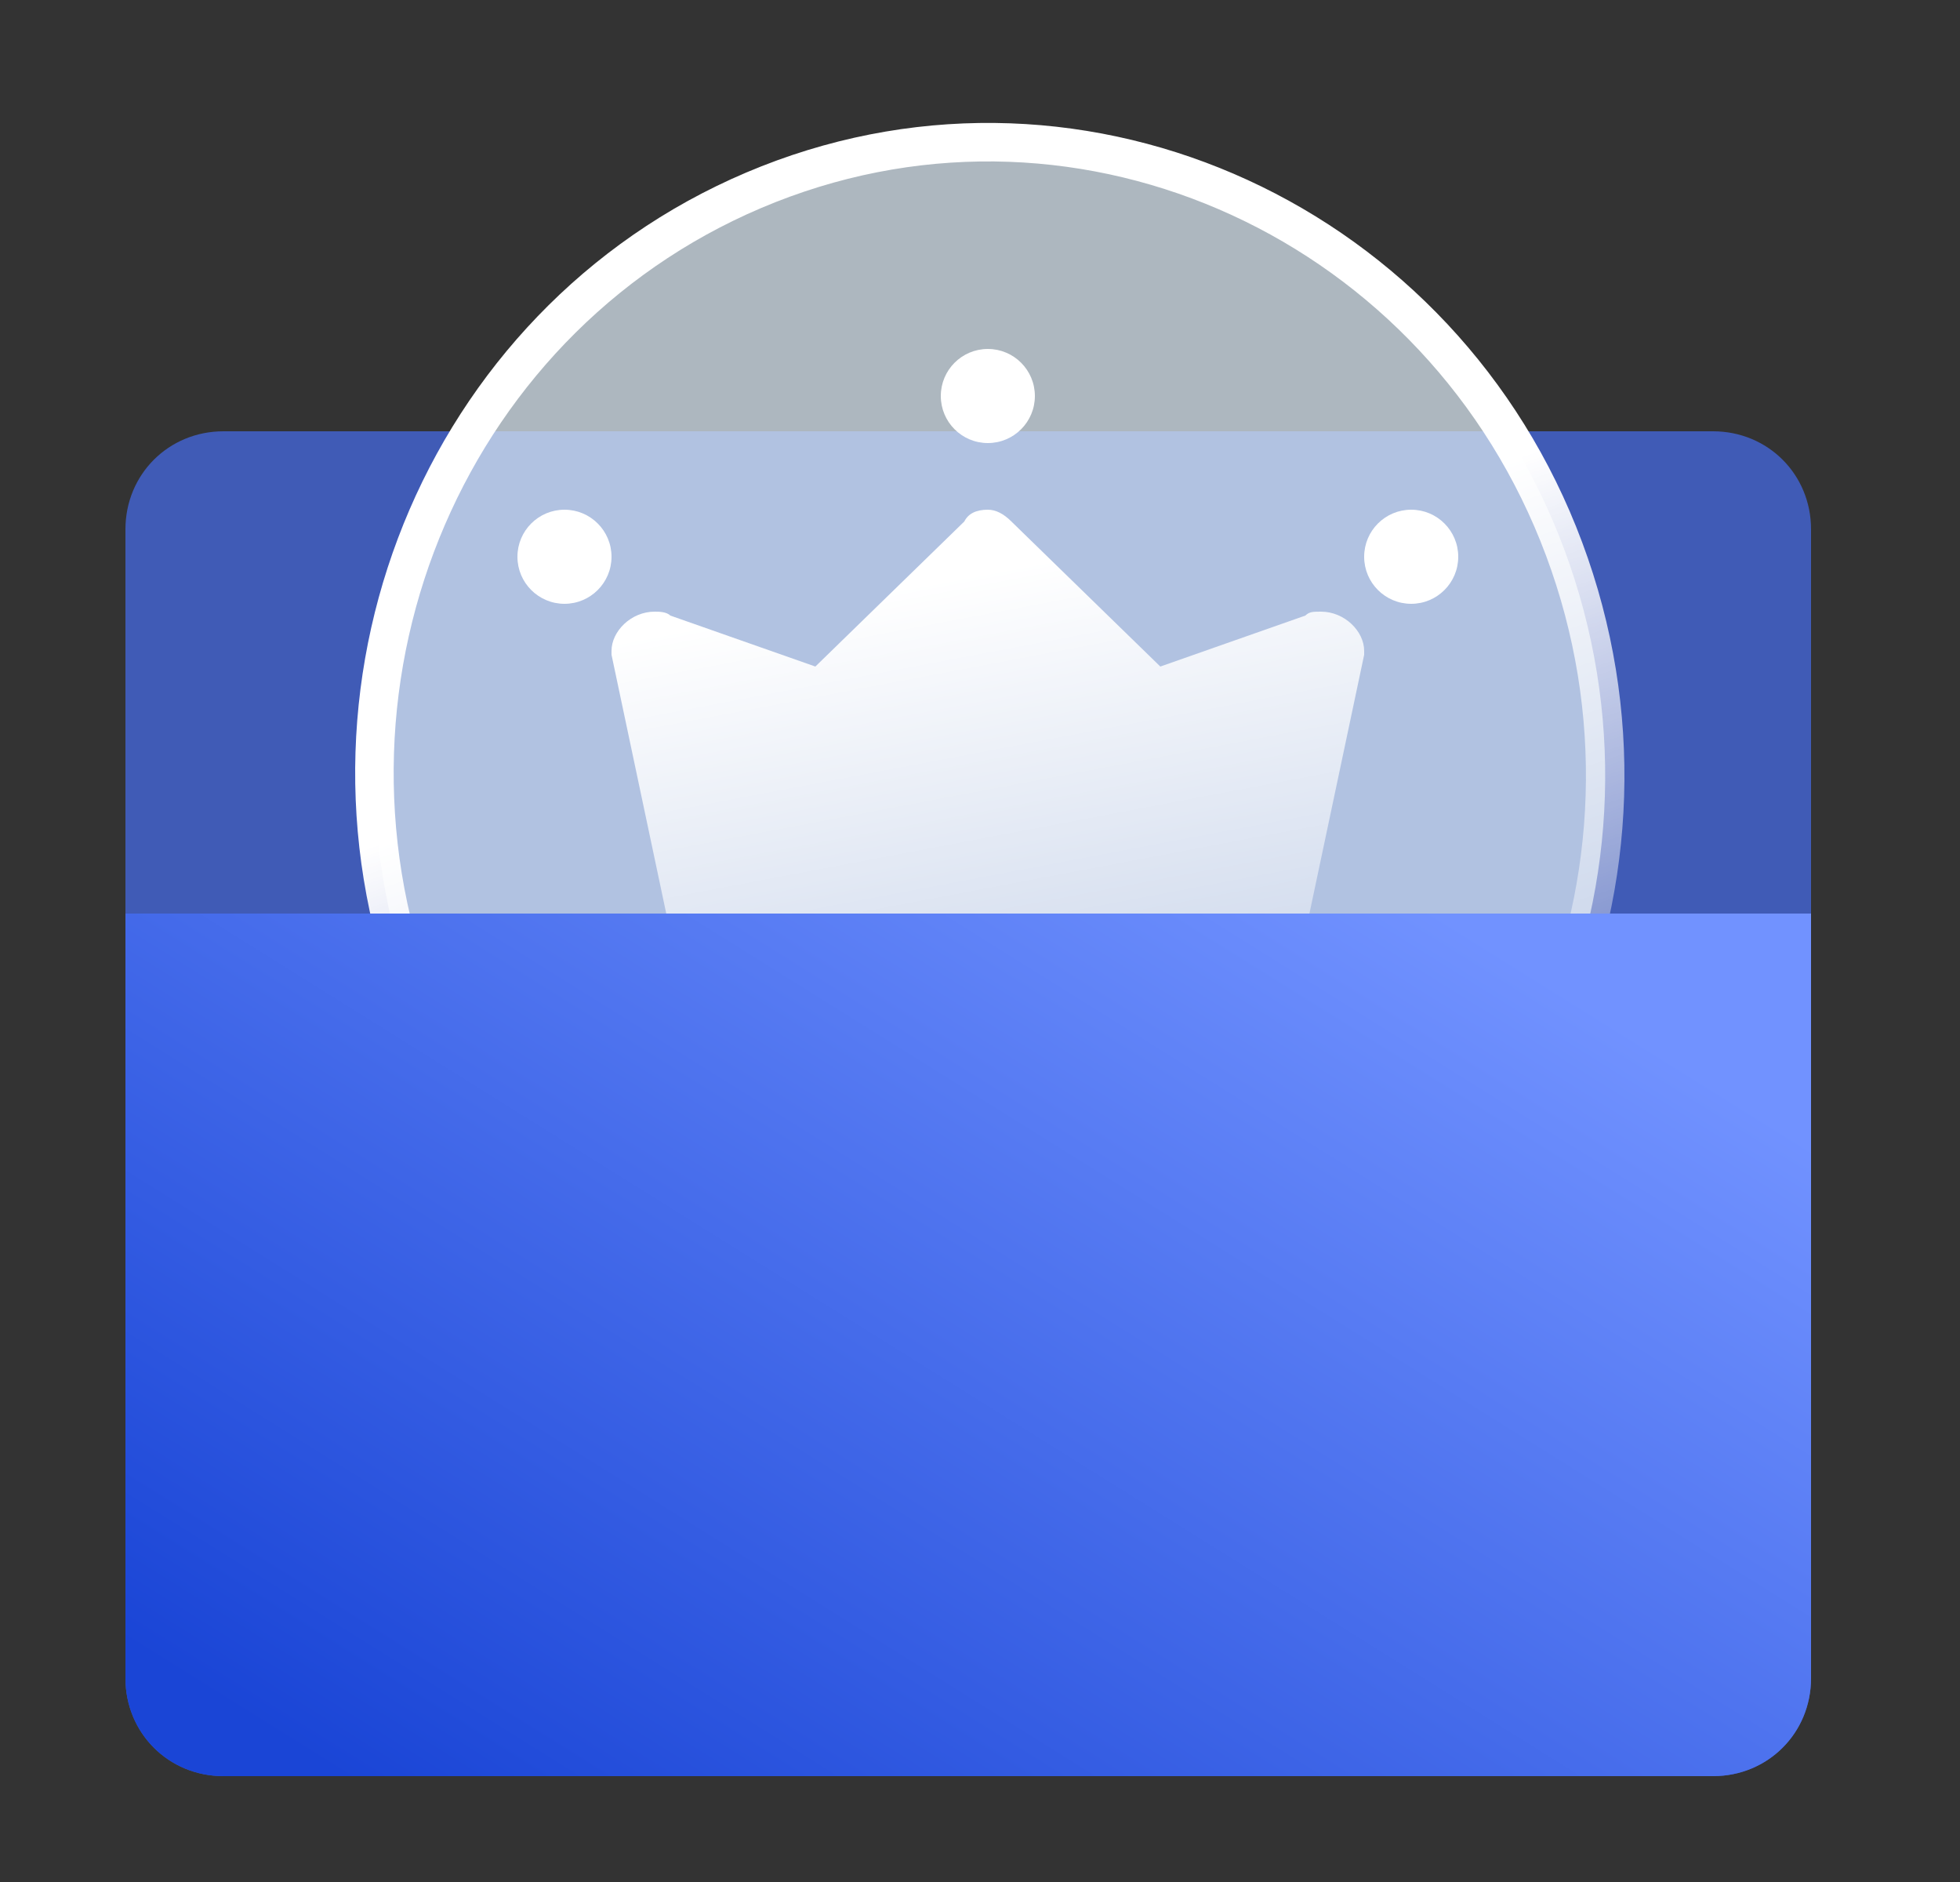
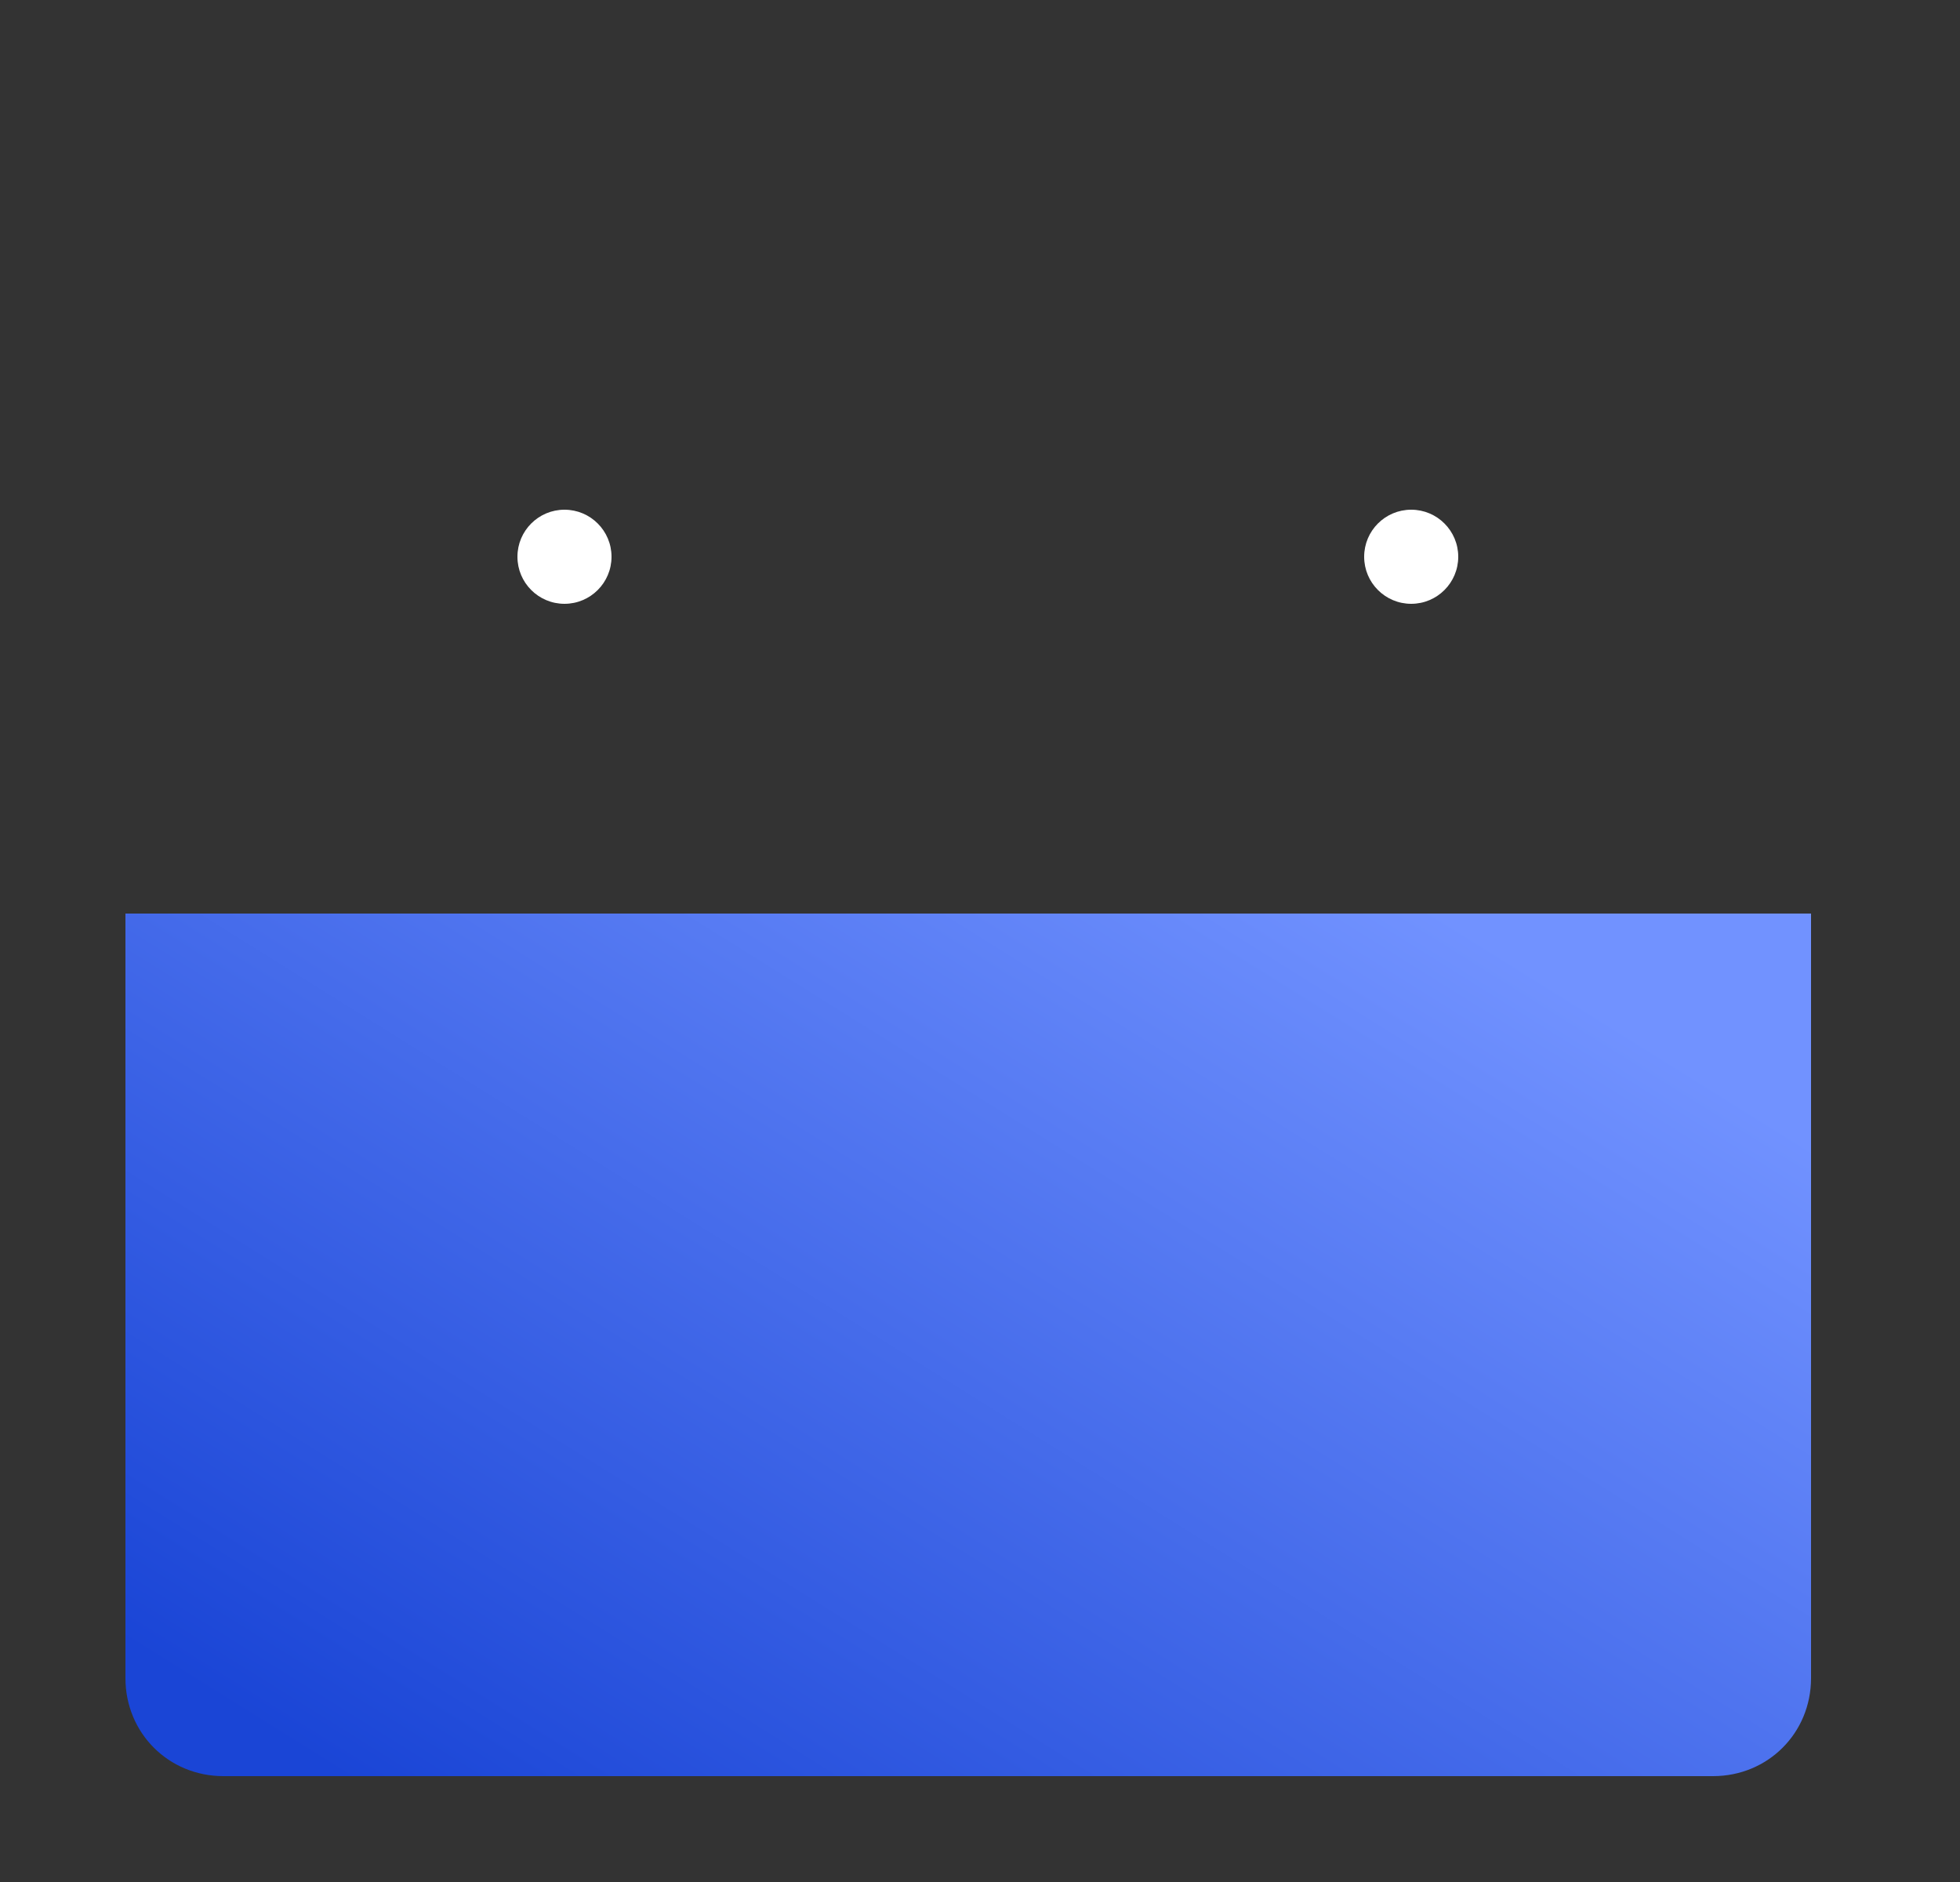
<svg xmlns="http://www.w3.org/2000/svg" version="1.1" id="圖層_1" x="0px" y="0px" viewBox="0 0 50 48" style="enable-background:new 0 0 50 48;" xml:space="preserve">
  <rect x="0" y="0" width="50" height="48" fill="#333333" stroke="none" />
  <style type="text/css">
	.st0{fill:#405BB6;}
	.st1{fill:#D8E5F0;fill-opacity:0.74;}
	.st2{fill:none;stroke:url(#SVGID_1_);stroke-width:0.982;}
	.st3{fill-rule:evenodd;clip-rule:evenodd;fill:url(#SVGID_00000023265966347313358030000006026961044344195214_);}
	.st4{fill:#FFFFFF;}
	.st5{fill:url(#SVGID_00000047760662881127668810000005584520515174566333_);}
</style>
  <g>
-     <path class="st0" d="M5.7,11h38c1.4,0,2.5,1.1,2.5,2.5v29.3c0,1.4-1.1,2.5-2.5,2.5h-38c-1.4,0-2.5-1.1-2.5-2.5V13.5   C3.2,12.1,4.3,11,5.7,11z" />
    <g>
-       <path class="st1" d="M30.9,34.8C39,31.6,43,22.3,39.9,14C36.8,5.7,27.7,1.5,19.6,4.7c-8.1,3.2-12.1,12.5-9,20.8    C13.7,33.8,22.8,38,30.9,34.8z" />
      <linearGradient id="SVGID_1_" gradientUnits="userSpaceOnUse" x1="24.163" y1="31.291" x2="30.351" y2="13.07" gradientTransform="matrix(1 0 0 -1 0 47.89)">
        <stop offset="0" style="stop-color:#FFFFFF" />
        <stop offset="1" style="stop-color:#FFFFFF;stop-opacity:0" />
      </linearGradient>
-       <path class="st2" d="M30.9,34.8C39,31.6,43,22.3,39.9,14C36.8,5.7,27.7,1.5,19.6,4.7c-8.1,3.2-12.1,12.5-9,20.8    C13.7,33.8,22.8,38,30.9,34.8z" />
    </g>
    <linearGradient id="SVGID_00000015332429584878179110000003641563537094969262_" gradientUnits="userSpaceOnUse" x1="24.784" y1="33.261" x2="28.294" y2="14.73" gradientTransform="matrix(1 0 0 -1 0 47.89)">
      <stop offset="0" style="stop-color:#FFFFFF" />
      <stop offset="1" style="stop-color:#FFFFFF;stop-opacity:1.000000e-02" />
    </linearGradient>
-     <path style="fill-rule:evenodd;clip-rule:evenodd;fill:url(#SVGID_00000015332429584878179110000003641563537094969262_);" d="   M33.7,15.6c-0.2,0-0.3,0-0.4,0.1l-3.7,1.3l-3.8-3.7c-0.2-0.2-0.4-0.3-0.6-0.3c-0.3,0-0.5,0.1-0.6,0.3l-3.8,3.7l-3.7-1.3   c-0.1-0.1-0.3-0.1-0.4-0.1c-0.6,0-1.1,0.5-1.1,1c0,0,0,0.1,0,0.1l2.2,10.4c0,0.5,0.5,0.9,1.1,0.9h12.6c0.6,0,1-0.4,1.1-0.9   l2.2-10.4c0,0,0-0.1,0-0.1C34.8,16.1,34.3,15.6,33.7,15.6z" />
    <ellipse class="st4" cx="36" cy="14.2" rx="1.2" ry="1.2" />
-     <ellipse class="st4" cx="25.2" cy="10.1" rx="1.2" ry="1.2" />
    <ellipse class="st4" cx="14.4" cy="14.2" rx="1.2" ry="1.2" />
    <g>
      <linearGradient id="SVGID_00000138552038821790837710000009982903608904250028_" gradientUnits="userSpaceOnUse" x1="32.641" y1="27.192" x2="14.844" y2="-1.307" gradientTransform="matrix(1 0 0 -1 0 47.89)">
        <stop offset="0" style="stop-color:#7192FF" />
        <stop offset="1" style="stop-color:#1A45D6" />
      </linearGradient>
-       <path style="fill:url(#SVGID_00000138552038821790837710000009982903608904250028_);" d="M3.2,23.3h43v19.5c0,1.4-1.1,2.5-2.5,2.5    h-38c-1.4,0-2.5-1.1-2.5-2.5V23.3z" />
+       <path style="fill:url(#SVGID_00000138552038821790837710000009982903608904250028_);" d="M3.2,23.3h43v19.5c0,1.4-1.1,2.5-2.5,2.5    h-38c-1.4,0-2.5-1.1-2.5-2.5V23.3" />
    </g>
  </g>
</svg>